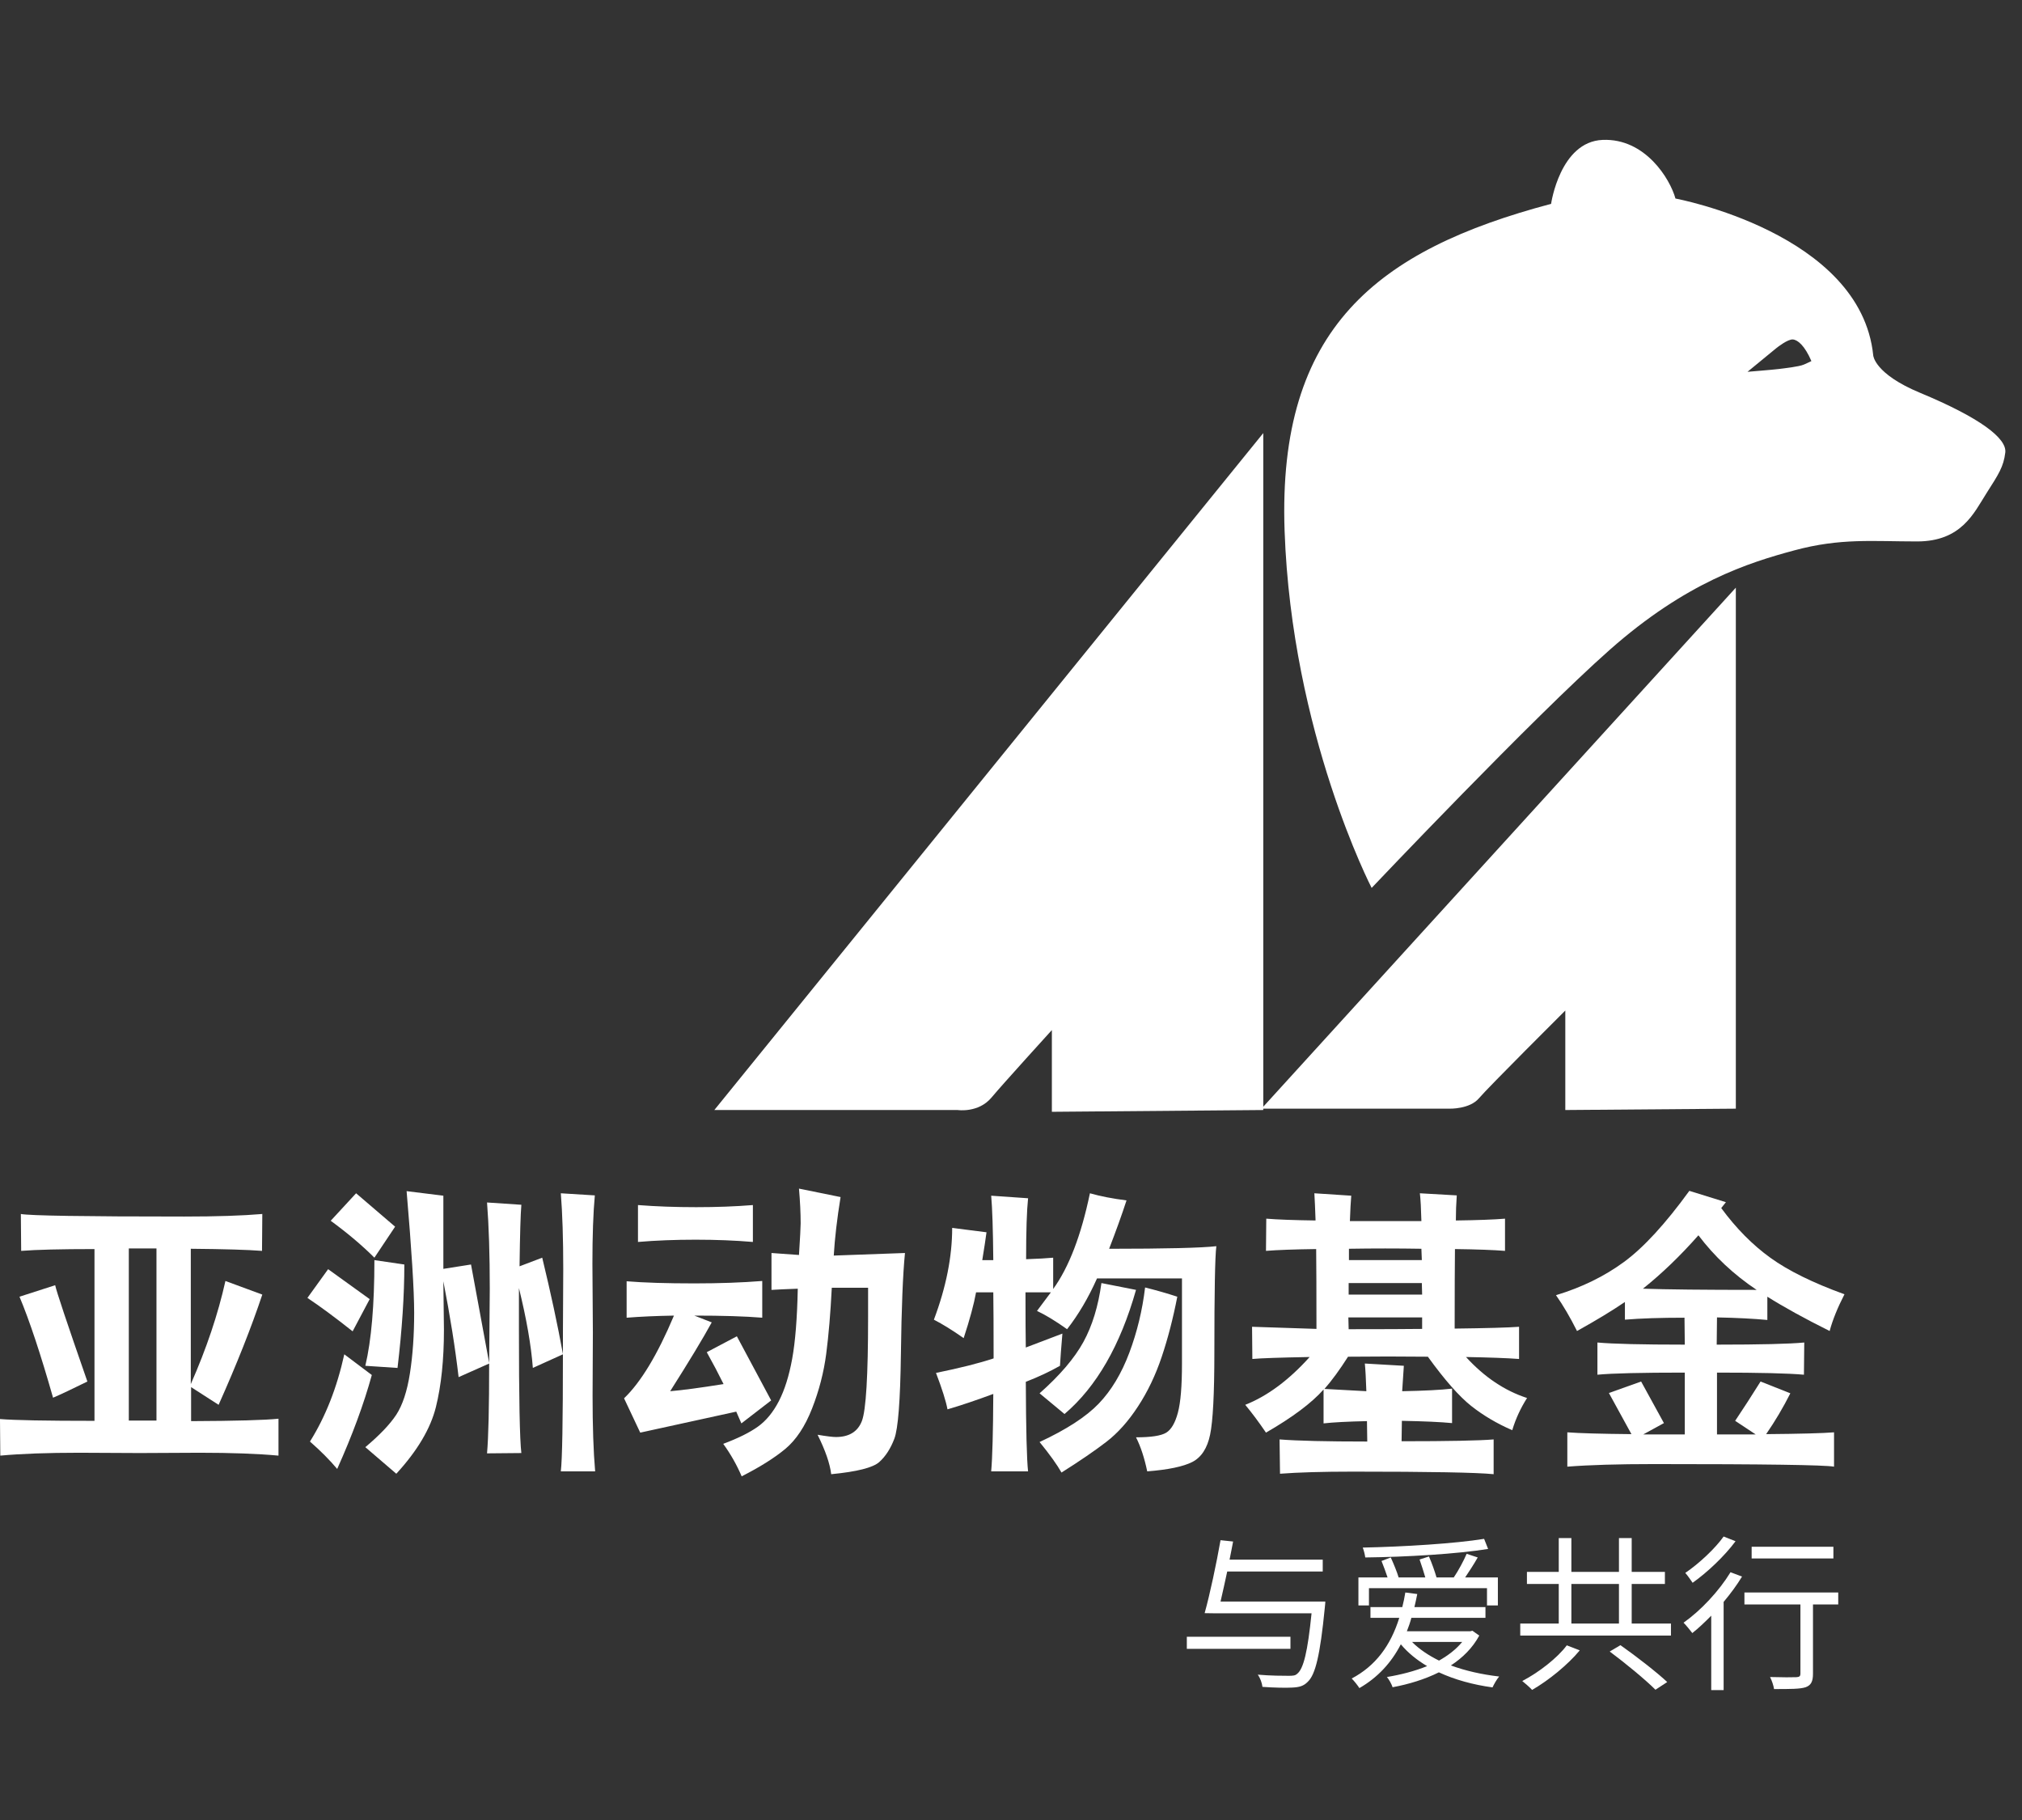
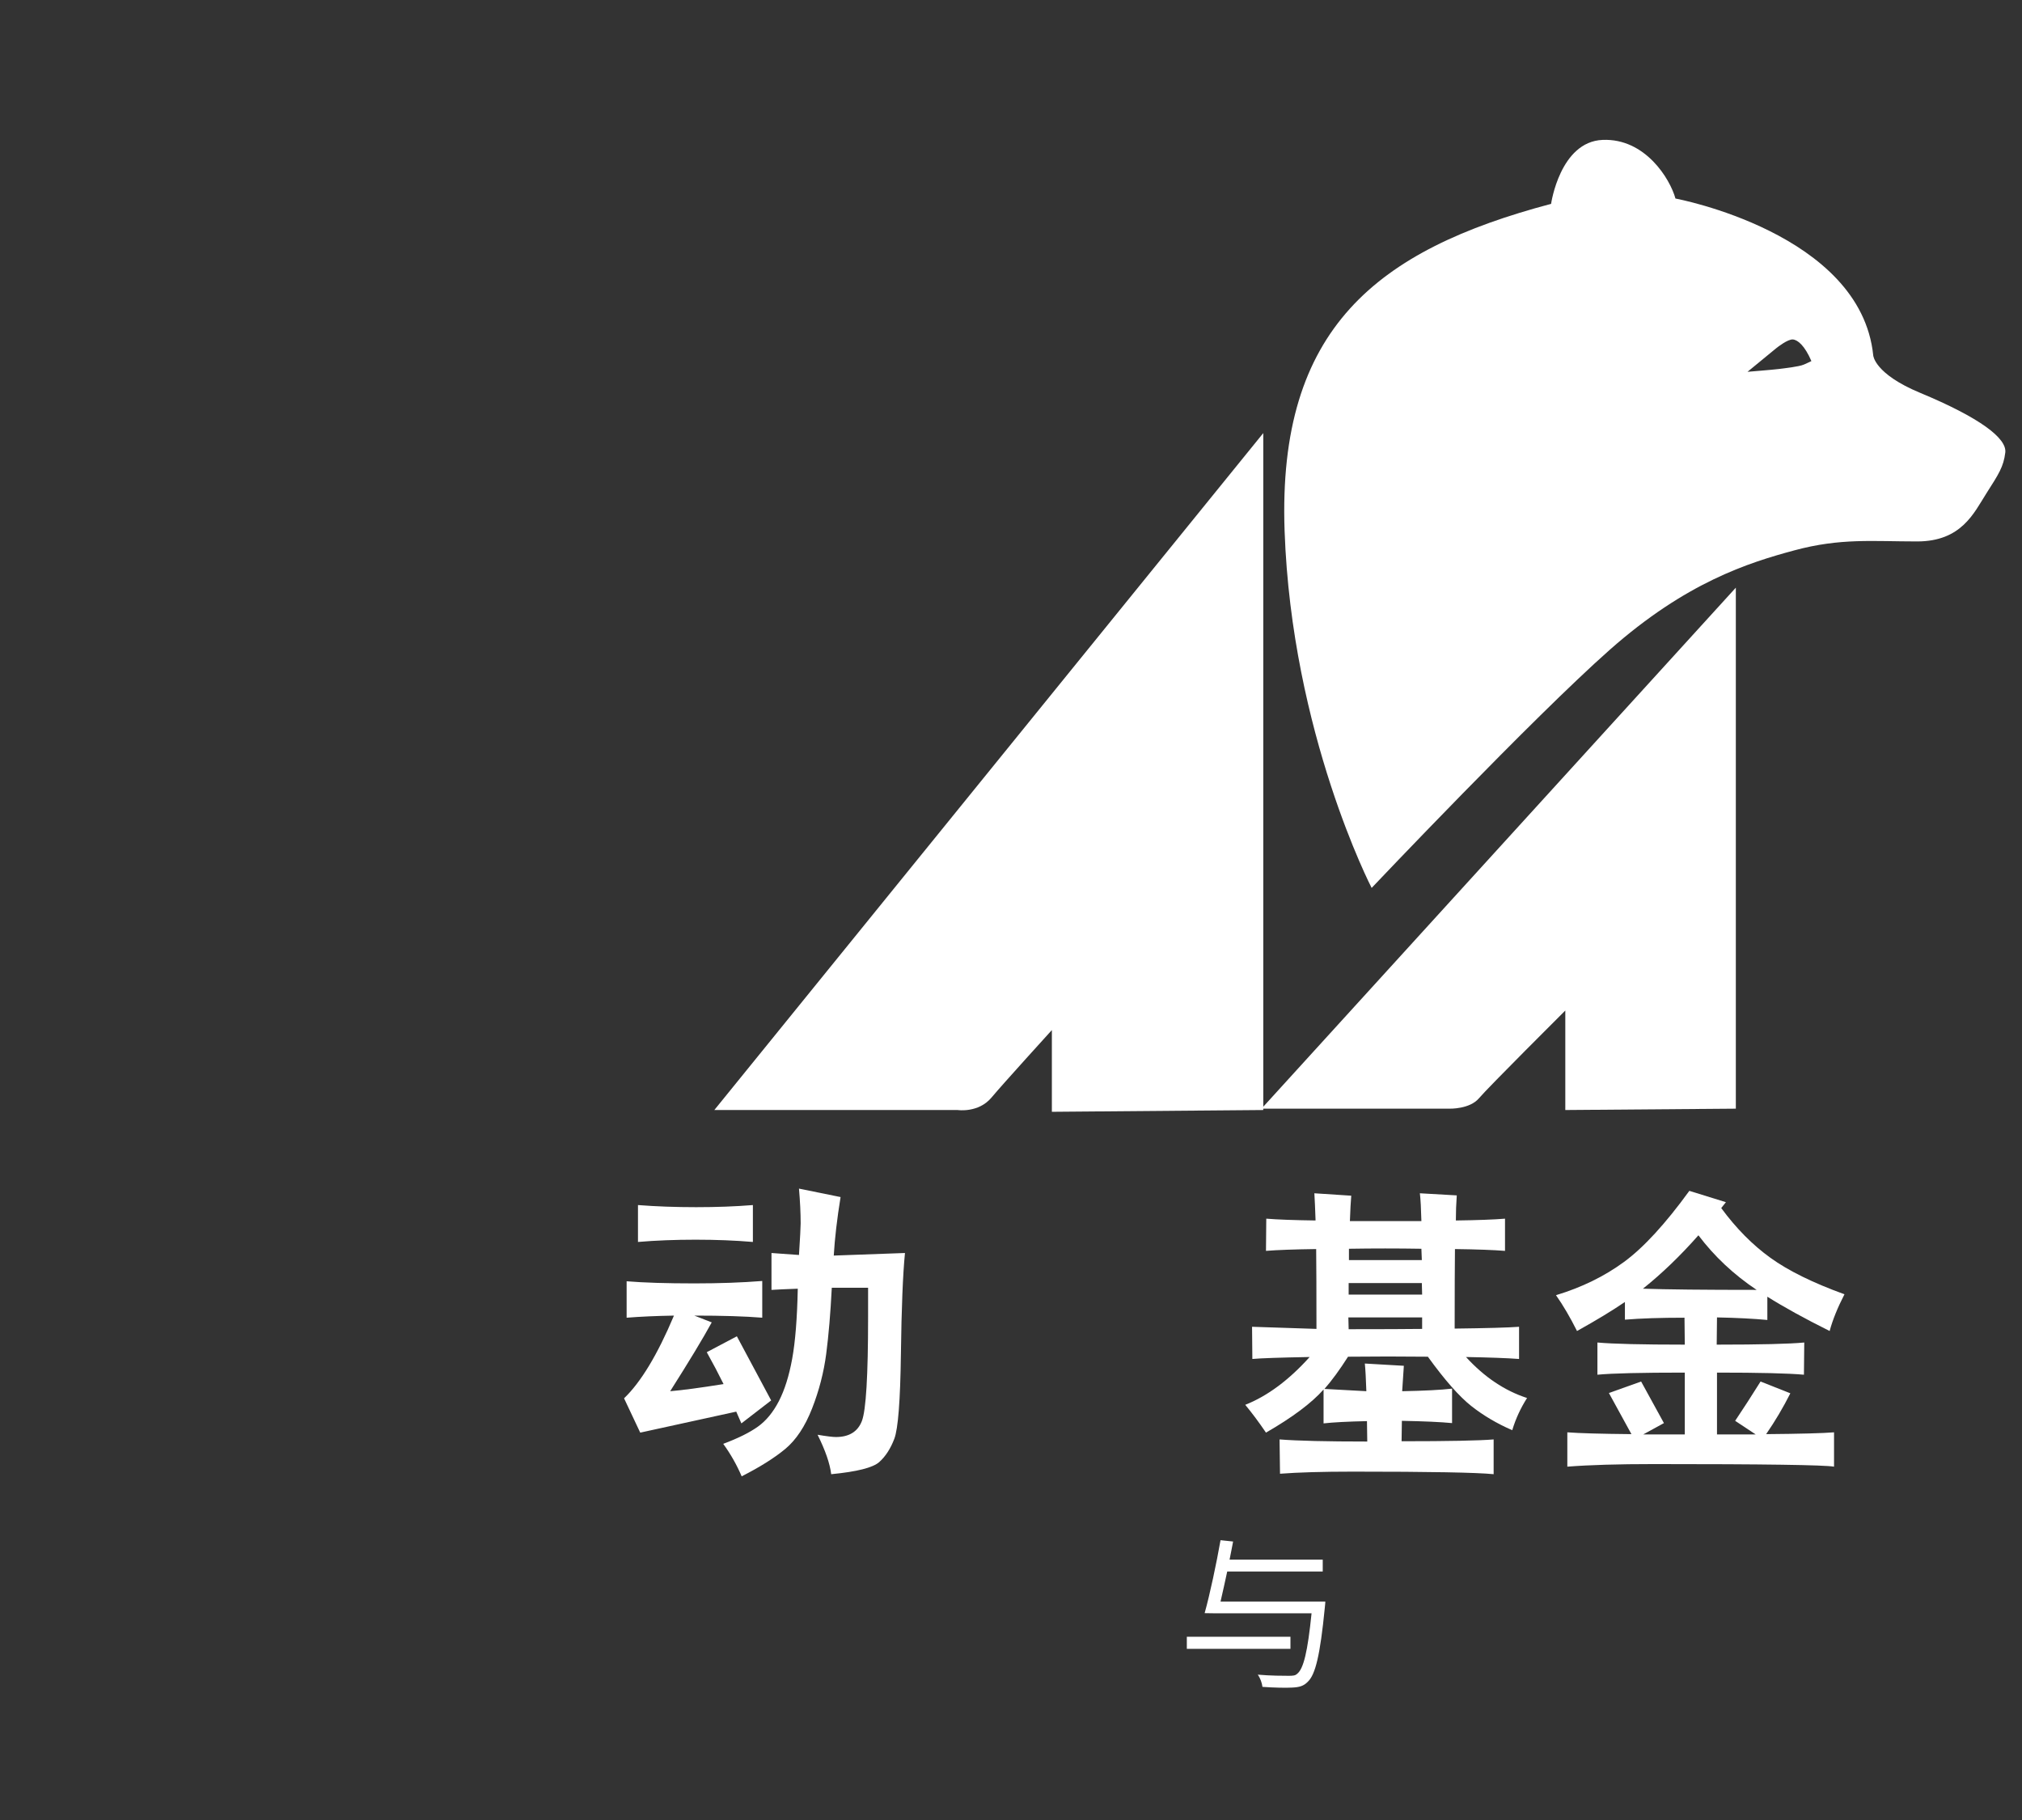
<svg xmlns="http://www.w3.org/2000/svg" xmlns:xlink="http://www.w3.org/1999/xlink" version="1.1" id="Layer_1" x="0px" y="0px" width="300px" height="270px" viewBox="0 0 300 270" enable-background="new 0 0 300 270" xml:space="preserve">
  <rect x="0" y="0" width="300" height="270" fill="#333333" stroke="none" />
  <g>
    <path fill="#FFFFFF" d="M187.431,164.674V64.248l-81.448,100.426h36.108c0,0,3.076,0.466,5.01-1.844   c1.69-2.021,8.963-10.018,8.963-10.018v12.126L187.431,164.674L187.431,164.674z" />
    <g>
      <defs>
        <rect id="SVGID_1_" x="0" y="20.748" width="297.534" height="230.153" />
      </defs>
      <clipPath id="SVGID_2_">
        <use xlink:href="#SVGID_1_" overflow="visible" />
      </clipPath>
      <path clip-path="url(#SVGID_2_)" fill="#FFFFFF" d="M257.543,164.473V87.18l-70.377,77.292h27.939c0,0,2.961,0.079,4.327-1.544    c1.37-1.623,12.809-13.014,12.809-13.014v14.759L257.543,164.473L257.543,164.473z" />
      <path clip-path="url(#SVGID_2_)" fill="#FFFFFF" d="M284.87,58.271c-6.768-2.811-6.941-5.534-6.941-5.534    c-1.844-18.188-29.345-23.284-29.345-23.284c-0.794-2.9-4.481-8.963-10.807-8.698c-6.33,0.263-7.645,9.488-7.645,9.488    c-25.835,6.854-40.594,18.451-39.54,48.5c1.055,30.05,12.916,52.982,12.916,52.982s23.986-25.306,35.322-35.321    c11.332-10.017,20.56-12.917,27.41-14.761c6.854-1.846,11.601-1.319,18.19-1.319s8.434-4.217,10.277-7.117    c1.849-2.898,2.551-3.952,2.812-6.063C297.785,65.037,293.797,61.983,284.87,58.271 M267.631,54.088    c-0.734,0.314-2.902,0.549-3.712,0.653c-0.809,0.105-4.646,0.417-4.646,0.417s0.023-0.02,0.074-0.061    c0.545-0.45,3.89-3.196,4.154-3.412c0.288-0.235,1.765-1.376,2.495-1.325c0.73,0.054,1.766,0.906,2.756,3.205    C268.752,53.565,268.361,53.774,267.631,54.088" />
    </g>
    <path fill="#FFFFFF" d="M196.634,237.594c0,0-0.027,0.644-0.074,0.9c-0.695,7.083-1.398,9.922-2.516,10.988   c-0.62,0.651-1.271,0.821-2.313,0.872c-0.896,0.052-2.682,0.024-4.427-0.103c-0.051-0.541-0.323-1.311-0.694-1.813   c1.938,0.17,3.854,0.17,4.572,0.17c0.628,0,0.999-0.023,1.271-0.296c0.947-0.719,1.563-3.285,2.14-8.975h-14.325l-1.539-0.023   c0.77-2.736,1.761-7.419,2.36-10.823l1.864,0.197c-0.178,0.846-0.324,1.77-0.525,2.689h13.823v1.761H182.08   c-0.348,1.567-0.667,3.107-0.991,4.454H196.634L196.634,237.594z M191.462,244.606h-15.375v-1.789h15.375V244.606L191.462,244.606z   " />
-     <path fill="#FFFFFF" d="M209.502,243.587c1.066,1.07,2.433,1.99,4.004,2.765c1.366-0.774,2.535-1.671,3.432-2.765H209.502   L209.502,243.587z M220.787,229.787c-4.597,0.747-12.13,1.197-18.227,1.264c-0.051-0.442-0.221-1.065-0.371-1.465   c6.093-0.126,13.682-0.592,18.005-1.295L220.787,229.787L220.787,229.787z M203.109,238.17h-1.563v-4.157h4.323   c-0.252-0.771-0.6-1.694-0.896-2.437l1.37-0.525c0.426,0.924,0.916,2.116,1.168,2.962h3.957c-0.229-0.821-0.577-1.86-0.85-2.657   l1.391-0.45c0.422,0.939,0.872,2.234,1.125,3.107h2.559c0.691-1.015,1.465-2.464,1.911-3.503l1.643,0.541   c-0.564,0.999-1.268,2.065-1.864,2.962h4.854v4.157h-1.615v-2.566h-17.512V238.17L203.109,238.17z M219.476,242.64   c-0.999,1.848-2.464,3.285-4.209,4.431c2.145,0.793,4.608,1.346,7.163,1.642c-0.348,0.399-0.771,1.142-0.987,1.615   c-2.891-0.395-5.599-1.141-7.96-2.234c-2.093,1.042-4.454,1.761-6.866,2.211c-0.127-0.423-0.549-1.192-0.846-1.517   c2.089-0.348,4.131-0.872,5.967-1.618c-1.517-0.896-2.835-1.963-3.901-3.234c-1.422,2.76-3.439,4.928-6.147,6.495   c-0.193-0.319-0.798-1.094-1.142-1.421c3.53-1.864,5.772-4.869,7.06-9.003h-4.275v-1.591h4.722c0.182-0.691,0.324-1.414,0.45-2.168   l1.77,0.229c-0.127,0.671-0.276,1.322-0.423,1.938h10.542v1.591h-10.992c-0.178,0.695-0.423,1.374-0.667,1.99h9.425l0.296-0.075   L219.476,242.64L219.476,242.64z" />
-     <path fill="#FFFFFF" d="M240.422,244.065c2.295,1.614,5.378,4.003,6.941,5.468l-1.745,1.142c-1.461-1.465-4.449-3.929-6.787-5.67   L240.422,244.065L240.422,244.065z M233.142,240.855h7.06v-5.868h-7.06V240.855L233.142,240.855z M234.385,244.835   c-1.769,2.132-4.58,4.426-7.067,5.867c-0.348-0.375-1.019-0.967-1.465-1.322c2.437-1.26,5.224-3.428,6.609-5.291L234.385,244.835   L234.385,244.835z M247.916,240.855v1.784h-22.359v-1.784h5.713v-5.868h-4.722v-1.796h4.722v-5.019h1.872v5.019h7.06v-5.019h1.888   v5.019h4.928v1.796h-4.928v5.868H247.916L247.916,240.855z" />
    <g>
      <defs>
-         <rect id="SVGID_3_" x="0" y="20.748" width="297.534" height="230.153" />
-       </defs>
+         </defs>
      <clipPath id="SVGID_4_">
        <use xlink:href="#SVGID_3_" overflow="visible" />
      </clipPath>
-       <path clip-path="url(#SVGID_4_)" fill="#FFFFFF" d="M272.018,231.201h-12.13v-1.741h12.13V231.201L272.018,231.201z     M272.736,238.02h-3.747v10.271c0,1.141-0.272,1.718-1.094,2.014c-0.845,0.269-2.243,0.269-4.683,0.269    c-0.067-0.49-0.32-1.26-0.593-1.785c1.77,0.052,3.404,0.052,3.878,0.024c0.474-0.024,0.628-0.127,0.628-0.549V238.02h-8.308    v-1.772h13.918V238.02L272.736,238.02z M257.499,228.646c-1.618,2.184-4.157,4.596-6.368,6.163    c-0.269-0.398-0.771-1.117-1.09-1.465c2.057-1.397,4.441-3.632,5.689-5.401L257.499,228.646L257.499,228.646z M258.463,233.886    c-0.771,1.271-1.71,2.539-2.732,3.759v13.081h-1.84v-11.039c-0.948,0.963-1.888,1.863-2.808,2.582    c-0.272-0.371-0.924-1.169-1.299-1.54c2.566-1.813,5.251-4.675,6.969-7.486L258.463,233.886L258.463,233.886z" />
+       <path clip-path="url(#SVGID_4_)" fill="#FFFFFF" d="M272.018,231.201h-12.13v-1.741h12.13V231.201L272.018,231.201z     M272.736,238.02h-3.747v10.271c0,1.141-0.272,1.718-1.094,2.014c-0.845,0.269-2.243,0.269-4.683,0.269    c-0.067-0.49-0.32-1.26-0.593-1.785c1.77,0.052,3.404,0.052,3.878,0.024c0.474-0.024,0.628-0.127,0.628-0.549V238.02h-8.308    v-1.772h13.918V238.02L272.736,238.02z M257.499,228.646c-1.618,2.184-4.157,4.596-6.368,6.163    c-0.269-0.398-0.771-1.117-1.09-1.465c2.057-1.397,4.441-3.632,5.689-5.401L257.499,228.646L257.499,228.646z M258.463,233.886    c-0.771,1.271-1.71,2.539-2.732,3.759h-1.84v-11.039c-0.948,0.963-1.888,1.863-2.808,2.582    c-0.272-0.371-0.924-1.169-1.299-1.54c2.566-1.813,5.251-4.675,6.969-7.486L258.463,233.886L258.463,233.886z" />
      <path clip-path="url(#SVGID_4_)" fill="#FFFFFF" d="M23.215,210.74v-25.53h-4.103v25.53H23.215L23.215,210.74z M12.965,204.952    c-2.243,1.105-3.941,1.907-5.094,2.4c-1.84-6.46-3.498-11.458-4.979-14.984l5.295-1.706    C8.354,191.516,9.945,196.277,12.965,204.952L12.965,204.952z M41.319,215.944c-3.096-0.284-6.993-0.427-11.688-0.427    l-8.904,0.044l-8.975-0.044c-4.71,0-8.611,0.143-11.707,0.427l-0.047-5.429c2.14,0.182,6.811,0.269,14.021,0.269v-25.483    c-5.011,0-8.635,0.091-10.878,0.269l-0.047-5.473c1.315,0.253,9.393,0.379,24.228,0.379c4.785,0,8.651-0.126,11.596-0.379    l-0.043,5.473c-2.034-0.162-5.556-0.269-10.566-0.313v20.074c2.333-5.291,4.047-10.393,5.137-15.296l5.472,2.018    c-1.63,4.876-3.79,10.329-6.483,16.354l-4.083-2.626v5.046c6.61-0.027,10.933-0.15,12.967-0.359V215.944L41.319,215.944z" />
    </g>
-     <path fill="#FFFFFF" d="M59.991,187.591c0,4.545-0.335,9.657-1.011,15.344l-4.777-0.316c0.896-3.782,1.346-9.01,1.346-15.679   L59.991,187.591L59.991,187.591z M88.301,218.278h-5.094c0.209-1.663,0.312-7.451,0.312-17.365l-4.461,2.021   c-0.253-3.353-0.944-7.301-2.065-11.846v6.057c0,10.302,0.119,16.441,0.359,18.416l-5.093,0.047   c0.213-2.381,0.316-6.818,0.316-13.325l-4.533,2.018c-0.505-4.352-1.264-9.094-2.263-14.223l0.087,7.202   c0,4.426-0.395,8.24-1.188,11.442c-0.793,3.198-2.752,6.503-5.879,9.91l-4.596-3.944c2.108-1.769,3.632-3.364,4.576-4.789   c0.94-1.43,1.623-3.486,2.042-6.172c0.418-2.685,0.627-5.678,0.627-8.982c0-3.273-0.375-9.286-1.121-18.036l5.453,0.675v10.854   l4.103-0.647l2.693,14.602l0.091-10.993c0-5.085-0.138-9.354-0.407-12.809l5.093,0.34c-0.118,1.343-0.209,4.387-0.269,9.129   l3.364-1.279c1.256,5.188,2.282,9.954,3.072,14.289v-3.206l0.047-9.401c0-4.501-0.122-8.248-0.359-11.237l5.046,0.313   c-0.241,2.574-0.359,5.954-0.359,10.14l0.067,10.187l-0.043,9.374C87.918,211.569,88.044,215.316,88.301,218.278L88.301,218.278z    M58.621,181.979l-3.072,4.601c-1.824-1.824-3.984-3.648-6.483-5.477l3.767-4.079L58.621,181.979L58.621,181.979z M55.166,203.984   c-1.181,4.296-2.894,8.936-5.137,13.935c-1.106-1.319-2.452-2.67-4.04-4.063c2.306-3.68,4.004-7.991,5.094-12.942L55.166,203.984   L55.166,203.984z M54.85,192.728l-2.531,4.777c-2.602-2.064-4.841-3.715-6.708-4.959l3.072-4.261L54.85,192.728L54.85,192.728z" />
    <path fill="#FFFFFF" d="M134.269,185.885c-0.312,3.14-0.514,8.149-0.604,15.028c-0.091,6.878-0.415,11.056-0.975,12.528   s-1.307,2.625-2.235,3.454c-0.928,0.834-3.305,1.434-7.131,1.805c-0.193-1.583-0.869-3.534-2.021-5.852   c1.346,0.226,2.25,0.336,2.716,0.336c1.958,0,3.246-0.794,3.858-2.377c0.612-1.588,0.92-6.725,0.92-15.411v-4.354h-5.386   c-0.193,3.802-0.47,7.071-0.829,9.815s-1.058,5.445-2.097,8.099c-1.039,2.657-2.365,4.65-3.968,5.989   c-1.611,1.339-3.767,2.693-6.476,4.071c-0.73-1.706-1.642-3.313-2.736-4.821c2.199-0.825,3.913-1.67,5.137-2.547   c1.228-0.877,2.267-2.14,3.119-3.79c0.853-1.655,1.512-3.747,1.974-6.282c0.462-2.535,0.739-6.002,0.83-10.396   c-1.69,0.06-2.989,0.118-3.901,0.178v-5.473l4.079,0.292c0.166-2.602,0.249-4.165,0.249-4.69c0-1.508-0.083-3.229-0.249-5.156   l6.171,1.255c-0.525,3.23-0.86,6.124-1.011,8.679L134.269,185.885L134.269,185.885z M111.704,184.246   c-2.649-0.225-5.48-0.335-8.505-0.335c-3.033,0-5.883,0.11-8.544,0.335v-5.473c2.705,0.21,5.587,0.313,8.635,0.313   c3.009,0,5.812-0.103,8.414-0.313V184.246L111.704,184.246z M114.416,207.755l-4.418,3.408l-0.762-1.745l-14.246,3.115l-2.4-5.09   c2.499-2.396,4.967-6.483,7.403-12.271c-2.602,0.043-4.944,0.149-7.021,0.312v-5.405c2.543,0.209,5.891,0.316,10.049,0.316   c3.739,0,7.095-0.123,10.072-0.359v5.448c-2.559-0.209-5.915-0.312-10.072-0.312l2.578,1.007c-1.299,2.381-3.356,5.78-6.167,10.21   c1.809-0.149,4.45-0.505,7.921-1.058c-0.734-1.492-1.564-3.072-2.492-4.73l4.466-2.357L114.416,207.755L114.416,207.755z" />
-     <path fill="#FFFFFF" d="M174.673,192.368c-0.628,3.229-1.397,6.199-2.31,8.916c-0.912,2.716-2.085,5.172-3.522,7.367   c-1.433,2.199-3.004,3.952-4.706,5.26c-1.706,1.311-3.921,2.827-6.642,4.544c-0.659-1.164-1.741-2.677-3.253-4.528   c3.991-1.855,6.917-3.755,8.781-5.701c1.863-1.943,3.372-4.454,4.532-7.538c1.157-3.08,1.939-6.31,2.342-9.689   C171.573,191.417,173.165,191.875,174.673,192.368L174.673,192.368z M168.549,191.357c-2.333,8.24-5.867,14.38-10.609,18.416   l-3.699-3.072c3.005-2.661,5.172-5.196,6.495-7.604c1.322-2.409,2.215-5.323,2.681-8.75L168.549,191.357L168.549,191.357z    M180.466,184.874c-0.198,1.54-0.293,6.804-0.293,15.794c0,6.101-0.213,10.155-0.632,12.169c-0.418,2.01-1.299,3.36-2.645,4.051   c-1.347,0.684-3.578,1.149-6.686,1.391c-0.418-2.006-0.971-3.688-1.662-5.051c2.243,0,3.739-0.232,4.489-0.694   c0.747-0.462,1.323-1.453,1.726-2.97c0.407-1.52,0.604-3.948,0.604-7.28v-12.632h-12.604c-1.287,2.887-2.768,5.397-4.442,7.538   c-1.705-1.212-3.194-2.116-4.465-2.713l2.064-2.76h-3.771c0,3.739,0.016,6.468,0.047,8.189l5.43-2.065   c-0.182,2.124-0.301,3.716-0.359,4.777c-1.497,0.854-3.187,1.646-5.07,2.377c0.028,7.135,0.143,11.562,0.336,13.283h-5.473   c0.178-1.99,0.285-5.82,0.312-11.486c-2.542,0.943-4.809,1.706-6.795,2.286c-0.225-1.212-0.794-3.013-1.706-5.405   c3.53-0.719,6.381-1.434,8.548-2.152c0-4.501-0.016-7.771-0.047-9.804h-2.555c-0.316,1.749-0.928,4.016-1.84,6.795   c-1.662-1.164-3.135-2.076-4.418-2.736c1.809-4.801,2.713-9.338,2.713-13.614l5.093,0.648c-0.122,0.943-0.332,2.317-0.628,4.13   h1.635c-0.043-4.518-0.146-7.704-0.312-9.556l5.473,0.379c-0.193,1.856-0.292,4.869-0.292,9.042   c1.765-0.063,3.104-0.138,4.016-0.225v4.644c2.333-3.215,4.149-7.948,5.452-14.199c1.568,0.446,3.38,0.798,5.43,1.055   c-0.691,2.124-1.552,4.517-2.582,7.178C172.964,185.257,178.263,185.127,180.466,184.874L180.466,184.874z" />
    <path fill="#FFFFFF" d="M210.955,186.939l-0.067-1.683c-3.573-0.059-7.158-0.059-10.747,0v1.683H210.955L210.955,186.939z    M210.999,192.053l-0.044-1.706h-10.858v1.706H210.999L210.999,192.053z M210.999,197.146v-1.705h-10.945l0.043,1.749   C205.107,197.189,208.74,197.174,210.999,197.146L210.999,197.146z M226.567,207.396c-0.956,1.496-1.69,3.087-2.199,4.777   c-2.274-0.987-4.304-2.188-6.089-3.598c-1.788-1.417-3.929-3.85-6.428-7.305c-3.948-0.043-7.896-0.043-11.846,0   c-1.239,1.943-2.404,3.538-3.498,4.778l6.215,0.339c-0.06-1.828-0.134-3.193-0.225-4.105l5.788,0.335l-0.249,3.771   c3.289-0.063,5.757-0.189,7.403-0.383v5.113c-1.674-0.162-4.157-0.276-7.446-0.335l-0.044,3.028c6.922,0,11.479-0.091,13.658-0.269   v5.156c-2.527-0.253-9.48-0.379-20.86-0.379c-4.532,0-8.142,0.106-10.834,0.312l-0.067-5.089c2.689,0.209,7.028,0.312,13.011,0.312   l-0.044-3.028c-2.858,0.063-5.003,0.174-6.439,0.336v-5.022c-1.781,2.006-4.628,4.134-8.545,6.393   c-1.034-1.524-2.057-2.898-3.075-4.126c3.288-1.3,6.475-3.665,9.555-7.092c-4.395,0.079-7.229,0.174-8.501,0.292l-0.043-4.777   l9.555,0.315c0-5.444-0.016-9.393-0.043-11.845c-3.277,0.043-5.761,0.134-7.447,0.269l0.044-4.778   c1.658,0.135,4.098,0.226,7.313,0.269c-0.06-1.749-0.119-3.095-0.178-4.035l5.473,0.359c-0.075,0.865-0.143,2.12-0.202,3.767   h10.609c-0.047-1.824-0.118-3.202-0.225-4.126l5.473,0.313c-0.091,1.239-0.135,2.483-0.135,3.723   c3.214-0.043,5.646-0.134,7.293-0.269v4.778c-1.678-0.135-4.149-0.226-7.427-0.269c-0.027,2.452-0.044,6.385-0.044,11.798   c4.786-0.06,7.969-0.146,9.556-0.269v4.777c-1.781-0.134-4.406-0.229-7.873-0.292C220.227,204.293,223.247,206.318,226.567,207.396   L226.567,207.396z" />
    <path fill="#FFFFFF" d="M260.626,191.357c-3.396-2.274-6.273-4.971-8.635-8.099c-2.692,3.053-5.437,5.69-8.232,7.921   C247.241,191.298,252.864,191.357,260.626,191.357L260.626,191.357z M273.66,192.009c-1.03,2.002-1.765,3.822-2.199,5.449   c-3.691-1.84-6.775-3.538-9.243-5.09v3.451c-2.062-0.193-4.553-0.32-7.471-0.379l-0.043,4.039c6.476,0,10.803-0.106,12.99-0.316   l-0.048,4.778c-2.302-0.21-6.602-0.313-12.899-0.313v9.173h5.745l-3.052-2.018c1.196-1.781,2.451-3.724,3.771-5.832l4.418,1.749   c-1.062,2.108-2.259,4.126-3.589,6.057c5.069-0.043,8.426-0.134,10.072-0.269v5.094c-1.453-0.257-10.364-0.383-26.738-0.383   c-5.295,0-9.571,0.126-12.833,0.383v-5.094c1.777,0.135,4.951,0.226,9.512,0.269l-3.344-6.101l4.781-1.705l3.384,6.167   l-3.072,1.683h6.168v-9.173c-6.487,0-10.811,0.103-12.963,0.313v-4.778c2.302,0.21,6.626,0.316,12.963,0.316l-0.044-3.996   c-3.573,0-6.519,0.099-8.84,0.292v-2.625c-1.884,1.287-4.253,2.724-7.107,4.308c-1.019-2.033-2.058-3.807-3.119-5.314   c3.814-1.153,7.174-2.792,10.08-4.924c2.91-2.133,6.144-5.65,9.705-10.555l5.426,1.683l-0.695,0.872   c2.215,3.009,4.647,5.469,7.305,7.384C265.333,188.515,268.993,190.319,273.66,192.009L273.66,192.009z" />
  </g>
</svg>